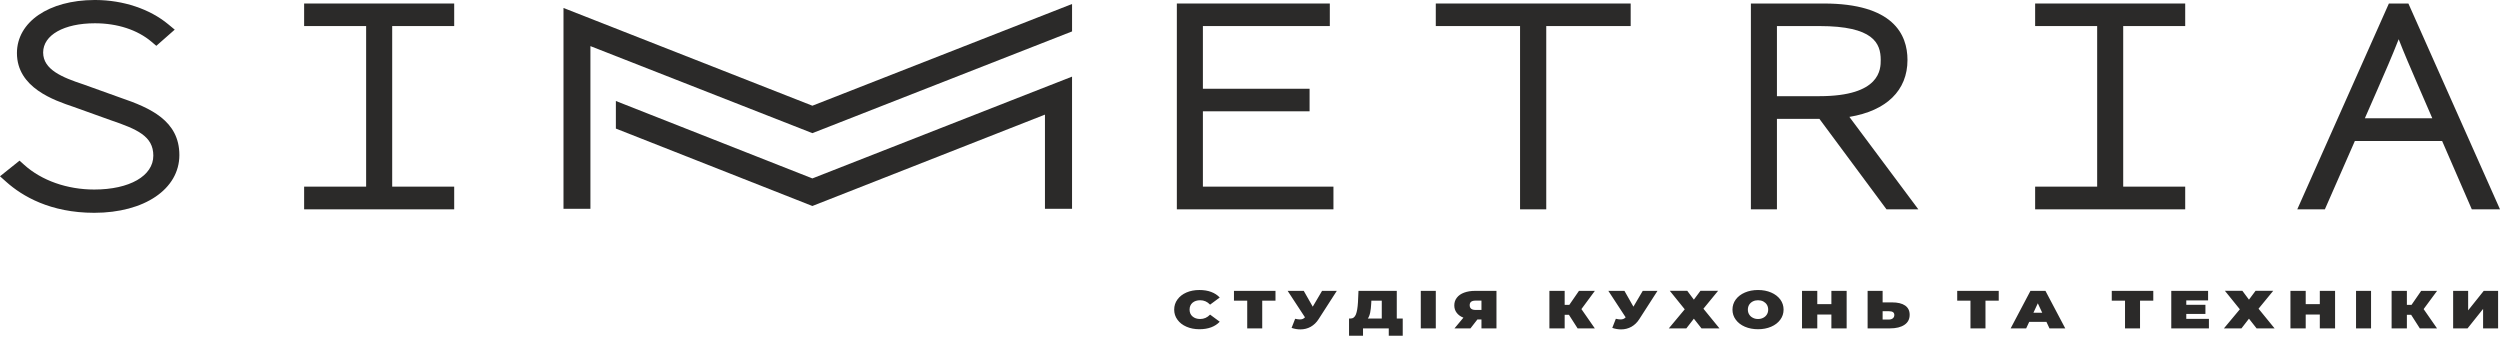
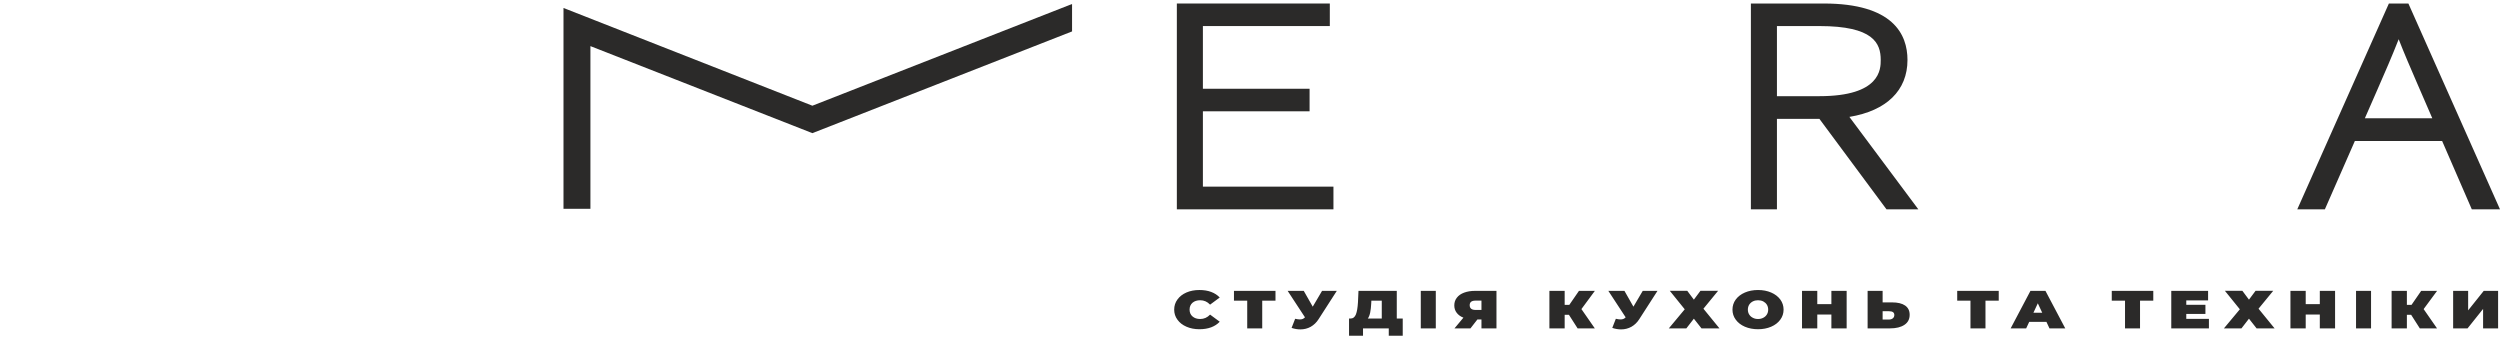
<svg xmlns="http://www.w3.org/2000/svg" width="267" height="36" viewBox="0 0 267 36" fill="none">
-   <path d="M12.871 10.437L8.924 9.019C6.65 8.267 4.608 7.44 4.608 5.609C4.608 3.741 6.833 2.486 10.142 2.486C12.534 2.486 14.681 3.187 16.183 4.461L16.695 4.895L18.661 3.166L17.96 2.586C15.988 0.955 13.167 0.015 10.211 0H10.085C5.208 0.018 1.809 2.345 1.809 5.67C1.809 9.372 5.764 10.707 7.874 11.42L11.819 12.836C14.653 13.803 16.375 14.539 16.375 16.623C16.375 18.787 13.838 20.242 10.064 20.242C7.167 20.242 4.44 19.279 2.579 17.6L2.088 17.157L0 18.827V18.828L0.686 19.439C2.371 20.94 5.364 22.728 10.064 22.728C15.418 22.728 19.157 20.191 19.157 16.56C19.157 12.893 16.053 11.524 12.871 10.437Z" fill="#2B2A29" />
-   <path d="M32.481 2.783H39.103V19.933H32.481V22.357H48.508V19.933H41.886V2.783H48.508V0.375H32.481V2.783Z" fill="#2B2A29" />
  <path d="M128.469 11.887H139.863V9.479H128.469V2.783H142.024V0.375H125.687V22.357H142.412V19.933H128.469V11.887Z" fill="#2B2A29" />
-   <path d="M153.342 2.783H162.342V22.357H165.14V2.783H174.156V0.375H153.342V2.783Z" fill="#2B2A29" />
  <path d="M189.777 10.271V2.783H194.316C200.083 2.783 200.861 4.613 200.861 6.403C200.861 7.359 200.861 10.271 194.316 10.271H189.777ZM203.719 6.403C203.719 3.653 202.168 0.375 194.781 0.375H186.995V22.357H189.777V12.695H194.313L201.478 22.357H204.879L197.514 12.485C201.479 11.829 203.719 9.66 203.719 6.403Z" fill="#2B2A29" />
-   <path d="M217.353 2.783H223.977V19.933H217.353V22.357H233.38V19.933H226.758V2.783H233.38V0.375H217.353V2.783Z" fill="#2B2A29" />
  <path d="M252.566 12.633L253.879 9.635C254.707 7.744 255.449 6.051 256.179 4.189C256.779 5.727 257.396 7.15 258.08 8.733L259.77 12.633H252.566ZM257.216 0.375H255.133L245.349 22.357H248.296L251.5 15.056H260.818L263.989 22.357H267L257.216 0.375Z" fill="#2B2A29" />
  <path d="M60.181 0.851V22.297H63.057V4.925L86.763 14.22L114.348 3.414L114.496 3.356V0.426L86.763 11.29L60.181 0.851Z" fill="#2B2A29" />
-   <path d="M107.91 10.763L86.761 19.055L65.775 10.788V13.732L86.761 22L111.601 12.241V22.299H114.494V8.184L107.909 10.763H107.91Z" fill="#2B2A29" />
  <path d="M128.097 35.162C128.567 35.162 128.988 35.093 129.355 34.956C129.721 34.818 130.025 34.618 130.267 34.36L129.237 33.6C128.94 33.914 128.588 34.069 128.18 34.069C127.842 34.069 127.565 33.977 127.358 33.794C127.151 33.617 127.047 33.37 127.047 33.067C127.047 32.764 127.151 32.518 127.358 32.335C127.565 32.157 127.842 32.066 128.18 32.066C128.588 32.066 128.94 32.22 129.237 32.535L130.267 31.774C130.025 31.516 129.721 31.316 129.355 31.179C128.988 31.041 128.567 30.973 128.097 30.973C127.586 30.973 127.123 31.059 126.715 31.236C126.307 31.413 125.983 31.665 125.755 31.98C125.52 32.3 125.403 32.661 125.403 33.067C125.403 33.474 125.52 33.834 125.755 34.149C125.983 34.469 126.307 34.715 126.715 34.893C127.123 35.07 127.586 35.162 128.097 35.162ZM136.222 31.064H131.787V32.111H133.203V35.07H134.806V32.111H136.222V31.064ZM141.196 31.064L140.201 32.753L139.241 31.064H137.521L139.372 33.891C139.296 33.972 139.213 34.029 139.131 34.063C139.041 34.097 138.937 34.115 138.819 34.115C138.688 34.115 138.522 34.092 138.322 34.046L137.942 35.019C138.26 35.127 138.57 35.179 138.882 35.179C139.282 35.179 139.649 35.087 139.987 34.899C140.318 34.71 140.602 34.441 140.83 34.08L142.771 31.064H141.196ZM149.176 34.023V31.064H145.086L145.031 32.283C144.996 32.856 144.927 33.29 144.81 33.582C144.692 33.874 144.499 34.023 144.215 34.023H144.077V35.854H145.57V35.07H148.32V35.854H149.812V34.023H149.176ZM146.447 32.398L146.461 32.111H147.573V34.023H146.081C146.198 33.863 146.281 33.645 146.337 33.376C146.392 33.107 146.427 32.781 146.447 32.398ZM151.74 35.07H153.343V31.064H151.74V35.07ZM157.557 31.064C157.101 31.064 156.707 31.127 156.369 31.253C156.03 31.379 155.775 31.556 155.595 31.791C155.409 32.026 155.319 32.3 155.319 32.615C155.319 32.918 155.402 33.182 155.574 33.405C155.74 33.628 155.982 33.806 156.292 33.926L155.339 35.07H157.046L157.785 34.12H158.22V35.07H159.823V31.064H157.557ZM157.585 32.106H158.22V33.101H157.585C157.17 33.101 156.963 32.93 156.963 32.592C156.963 32.266 157.17 32.106 157.585 32.106ZM170.332 31.064H168.633L167.604 32.558H167.106V31.064H165.476V35.07H167.106V33.622H167.562L168.488 35.07H170.326L168.895 33.01L170.332 31.064ZM175.445 31.064L174.45 32.753L173.49 31.064H171.77L173.621 33.891C173.545 33.972 173.462 34.029 173.379 34.063C173.289 34.097 173.186 34.115 173.068 34.115C172.937 34.115 172.771 34.092 172.571 34.046L172.191 35.019C172.509 35.127 172.819 35.179 173.13 35.179C173.531 35.179 173.897 35.087 174.236 34.899C174.567 34.71 174.851 34.441 175.079 34.08L177.02 31.064H175.445ZM178.333 31.058L179.929 33.033L178.23 35.07H180.102L180.904 34.035L181.719 35.07H183.639L181.926 32.97L183.494 31.058H181.608L180.904 32.003L180.199 31.058H178.333ZM187.757 35.162C188.275 35.162 188.745 35.07 189.159 34.893C189.574 34.715 189.899 34.464 190.134 34.143C190.369 33.828 190.486 33.468 190.486 33.067C190.486 32.667 190.369 32.306 190.134 31.985C189.899 31.671 189.574 31.419 189.159 31.242C188.745 31.064 188.275 30.973 187.757 30.973C187.239 30.973 186.769 31.064 186.354 31.242C185.94 31.419 185.615 31.671 185.38 31.985C185.145 32.306 185.028 32.667 185.028 33.067C185.028 33.468 185.145 33.828 185.38 34.143C185.615 34.464 185.94 34.715 186.354 34.893C186.769 35.07 187.239 35.162 187.757 35.162ZM187.757 34.069C187.556 34.069 187.37 34.029 187.211 33.943C187.045 33.863 186.914 33.748 186.817 33.594C186.72 33.445 186.672 33.267 186.672 33.067C186.672 32.867 186.72 32.69 186.817 32.535C186.914 32.386 187.045 32.272 187.211 32.186C187.37 32.106 187.556 32.066 187.757 32.066C187.957 32.066 188.144 32.106 188.309 32.186C188.468 32.272 188.6 32.386 188.697 32.535C188.793 32.69 188.842 32.867 188.842 33.067C188.842 33.267 188.793 33.445 188.697 33.594C188.6 33.748 188.468 33.863 188.309 33.943C188.144 34.029 187.957 34.069 187.757 34.069ZM195.592 31.064V32.483H194.086V31.064H192.455V35.07H194.086V33.594H195.592V35.07H197.222V31.064H195.592ZM202.065 32.295H201.064V31.064H199.461V35.07H201.858C202.508 35.07 203.019 34.944 203.393 34.692C203.765 34.446 203.952 34.086 203.952 33.617C203.952 33.182 203.786 32.85 203.461 32.627C203.137 32.404 202.667 32.295 202.065 32.295ZM201.748 34.126H201.064V33.239H201.748C202.128 33.239 202.314 33.37 202.314 33.64C202.314 33.794 202.259 33.909 202.155 33.995C202.052 34.08 201.913 34.126 201.748 34.126ZM213.465 31.064H209.03V32.111H210.446V35.07H212.049V32.111H213.465V31.064ZM218.883 35.07H220.569L218.454 31.064H216.852L214.738 35.07H216.396L216.721 34.372H218.558L218.883 35.07ZM217.17 33.399L217.639 32.392L218.109 33.399H217.17ZM229.971 31.064H225.536V32.111H226.952V35.07H228.555V32.111H229.971V31.064ZM233.495 34.052V33.525H235.54V32.552H233.495V32.083H235.824V31.064H231.892V35.07H235.913V34.052H233.495ZM237.619 31.058L239.215 33.033L237.515 35.07H239.388L240.189 34.035L241.004 35.07H242.925L241.212 32.97L242.78 31.058H240.894L240.189 32.003L239.485 31.058H237.619ZM247.756 31.064V32.483H246.25V31.064H244.619V35.07H246.25V33.594H247.756V35.07H249.386V31.064H247.756ZM251.625 35.07H253.228V31.064H251.625V35.07ZM260.281 31.064H258.582L257.552 32.558H257.055V31.064H255.424V35.07H257.055V33.622H257.511L258.436 35.07H260.274L258.844 33.01L260.281 31.064ZM261.995 35.07H263.535L265.194 32.993V35.07H266.797V31.064H265.263L263.598 33.147V31.064H261.995V35.07Z" fill="#2B2A29" />
</svg>